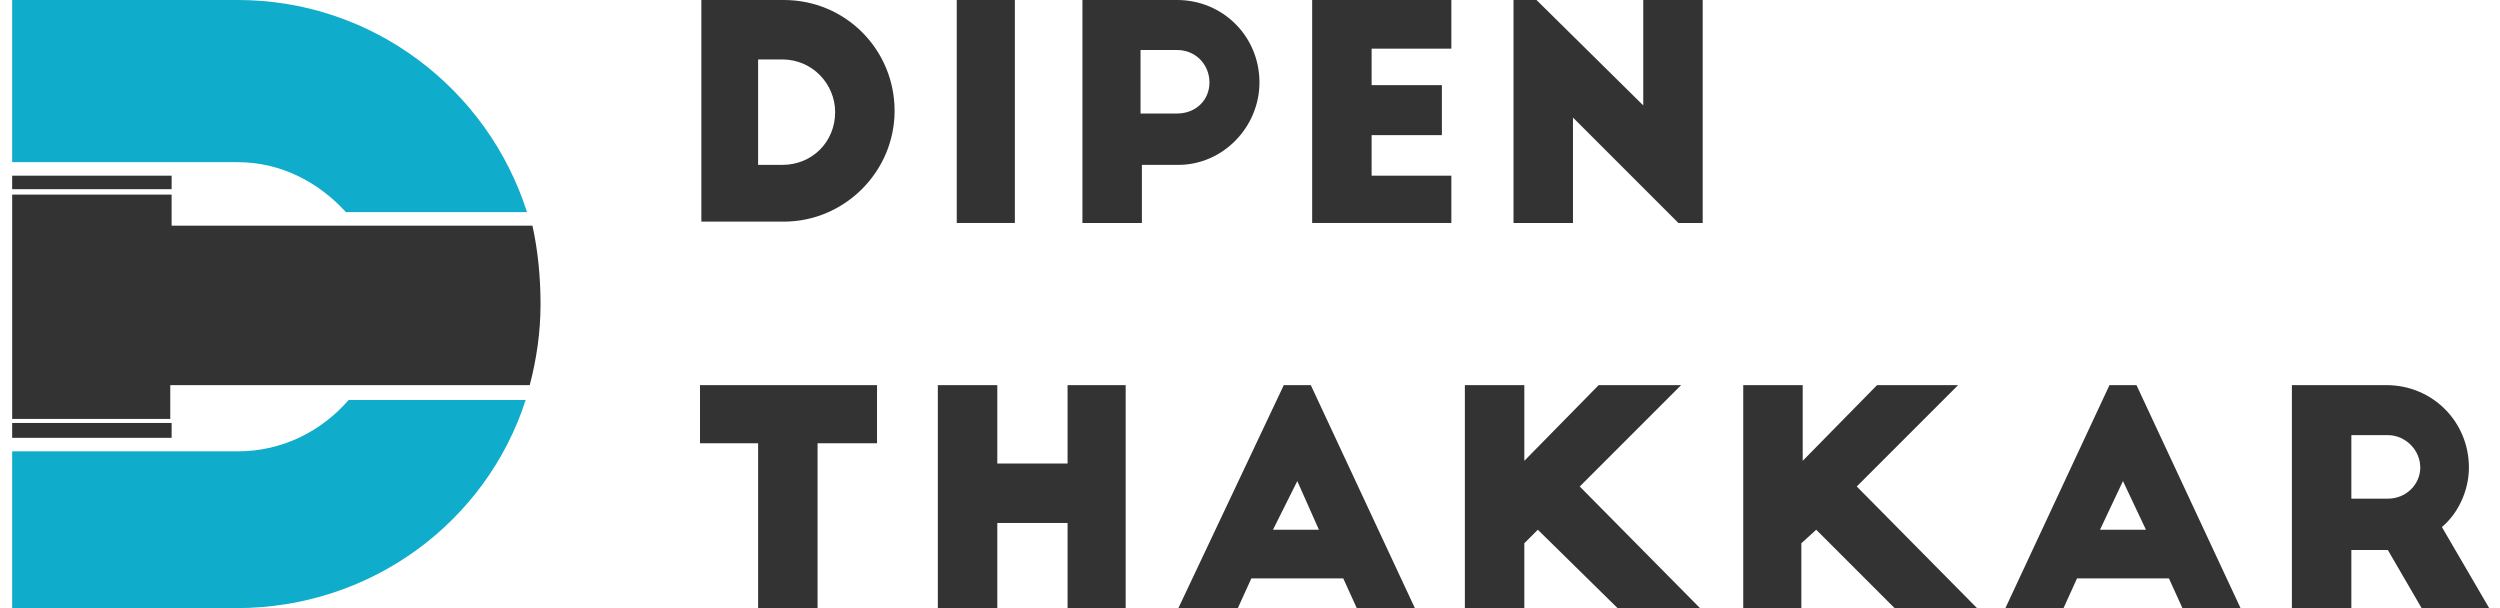
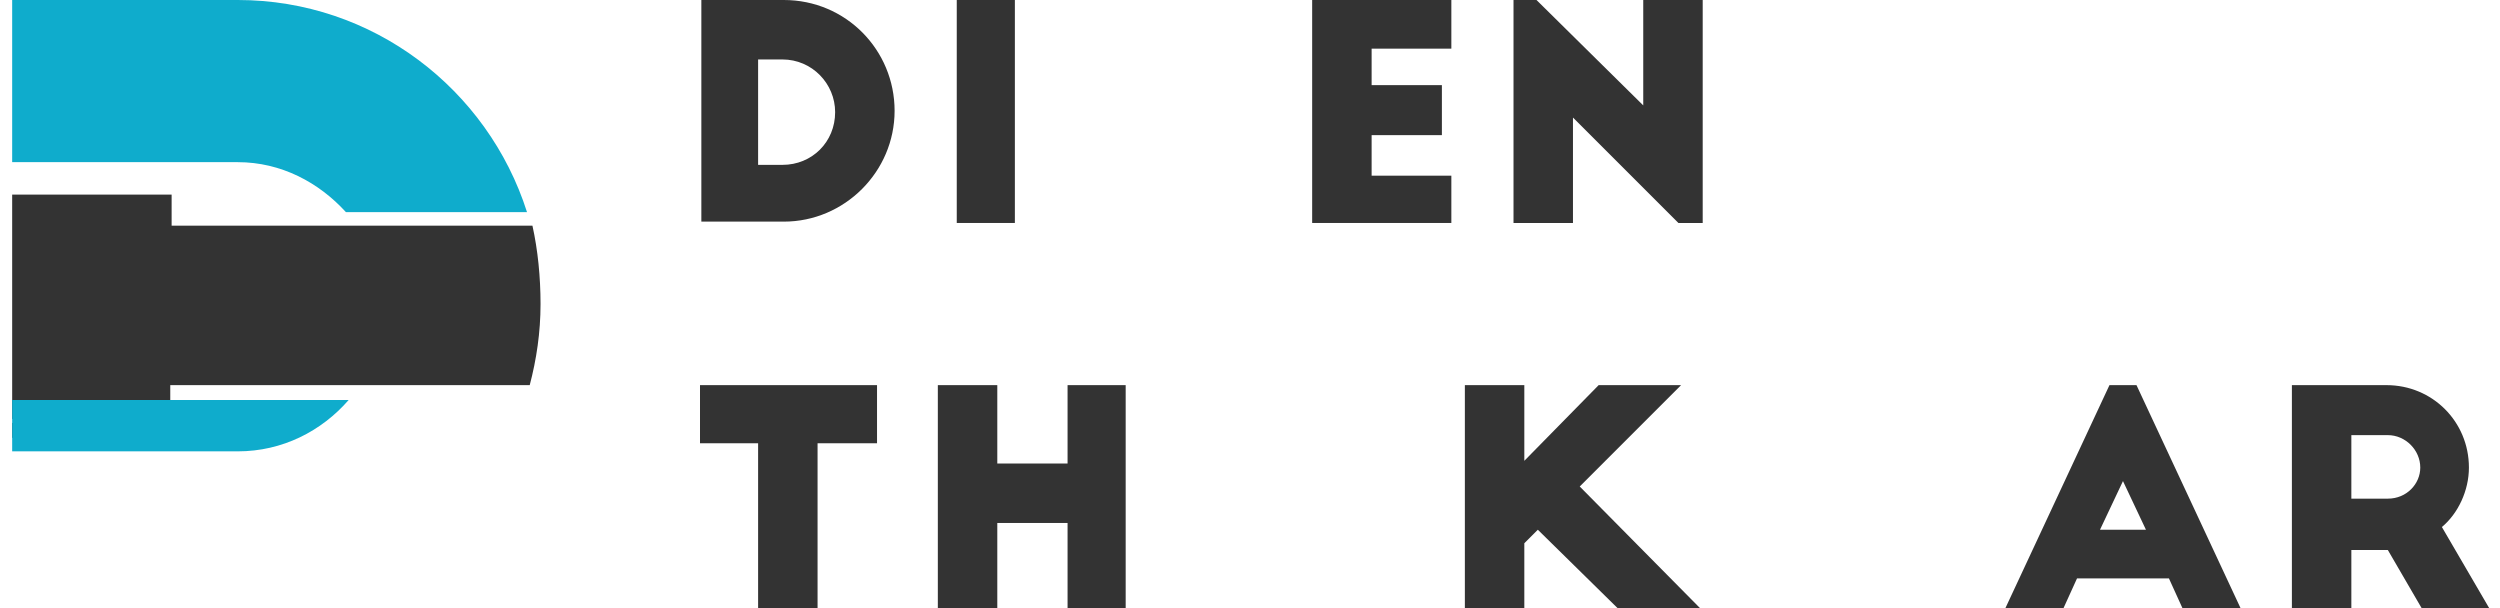
<svg xmlns="http://www.w3.org/2000/svg" version="1.1" id="Layer_1" x="0px" y="0px" viewBox="0 0 185 45" enable-background="new 0 0 185 45" xml:space="preserve">
  <g>
    <g>
      <g>
        <path fill="#333333" d="M51.9,0h6.1c4.6,0,8.2,3.7,8.2,8.2s-3.7,8.2-8.2,8.2h-6.1V0z M56.1,12.2h1.8c2.2,0,3.9-1.7,3.9-3.9     c0-2.1-1.7-3.9-3.9-3.9h-1.8V12.2z" />
        <path fill="#333333" d="M70.8,0h4.3v16.5h-4.3V0z" />
-         <path fill="#333333" d="M80.1,0h7c3.4,0,6.1,2.7,6.1,6.1c0,3.3-2.7,6.1-6,6.1h-2.7v4.3h-4.4V0z M84.4,8.4h2.7     c1.4,0,2.4-1,2.4-2.3s-1-2.4-2.4-2.4h-2.7V8.4z" />
        <path fill="#333333" d="M97.1,0h10.3v3.6h-5.9v2.7h5.2V10h-5.2v3h5.9v3.5H97.1V0z" />
        <path fill="#333333" d="M124.2,16.5l-7.8-7.8v7.8H112V0h1.7l7.9,7.8V0h4.4v16.5H124.2z" />
      </g>
      <g>
        <path fill="#333333" d="M51.9,28.5h13v4.3h-4.4V45h-4.4V32.8h-4.3V28.5z" />
        <path fill="#333333" d="M73.8,28.5v5.8h5.2v-5.8h4.3V45h-4.3v-6.3h-5.2V45h-4.4V28.5H73.8z" />
-         <path fill="#333333" d="M87.2,45L95,28.5h2l7.7,16.5h-4.3l-1-2.2h-6.8l-1,2.2H87.2z M94.2,39.2h3.4L96,35.6L94.2,39.2z" />
        <path fill="#333333" d="M124.4,28.5l-7.5,7.5l8.9,9h-6.1l-5.9-5.8l-1,1V45h-4.4V28.5h4.4v5.6l5.5-5.6H124.4z" />
-         <path fill="#333333" d="M144.9,28.5l-7.5,7.5l8.9,9h-6.1l-5.8-5.8l-1.1,1V45H129V28.5h4.4v5.6l5.5-5.6H144.9z" />
        <path fill="#333333" d="M148.4,45l7.7-16.5h2l7.7,16.5h-4.3l-1-2.2h-6.8l-1,2.2H148.4z M155.4,39.2h3.4l-1.7-3.6L155.4,39.2z" />
        <path fill="#333333" d="M179.2,45l-2.5-4.3H174V45h-4.4V28.5h7c3.4,0,6.1,2.7,6.1,6.1c0,1.7-0.8,3.4-2,4.4l3.5,6H179.2z      M174,36.9h2.7c1.4,0,2.4-1.1,2.4-2.3c0-1.3-1.1-2.4-2.4-2.4H174V36.9z" />
      </g>
    </g>
    <g>
      <g>
-         <rect x="0.9" y="13" fill="#333333" width="11.8" height="1" />
        <rect x="0.9" y="31.3" fill="#333333" width="11.8" height="1.1" />
        <path fill="#333333" d="M40,22.5c0,2.1-0.3,4.1-0.8,6H12.6V31H0.9V14.4h11.8v2.3h26.7C39.8,18.5,40,20.5,40,22.5z" />
      </g>
      <g>
-         <path fill="#0FACCC" d="M38.9,29.6C36,38.6,27.5,45,17.5,45H0.9V33.4h16.7c3.3,0,6.2-1.5,8.2-3.8H38.9z" />
+         <path fill="#0FACCC" d="M38.9,29.6H0.9V33.4h16.7c3.3,0,6.2-1.5,8.2-3.8H38.9z" />
        <path fill="#0FACCC" d="M39,15.7H25.6c-2-2.2-4.8-3.7-8-3.7H0.9V0h16.7C27.6,0,36.1,6.6,39,15.7z" />
      </g>
    </g>
  </g>
</svg>